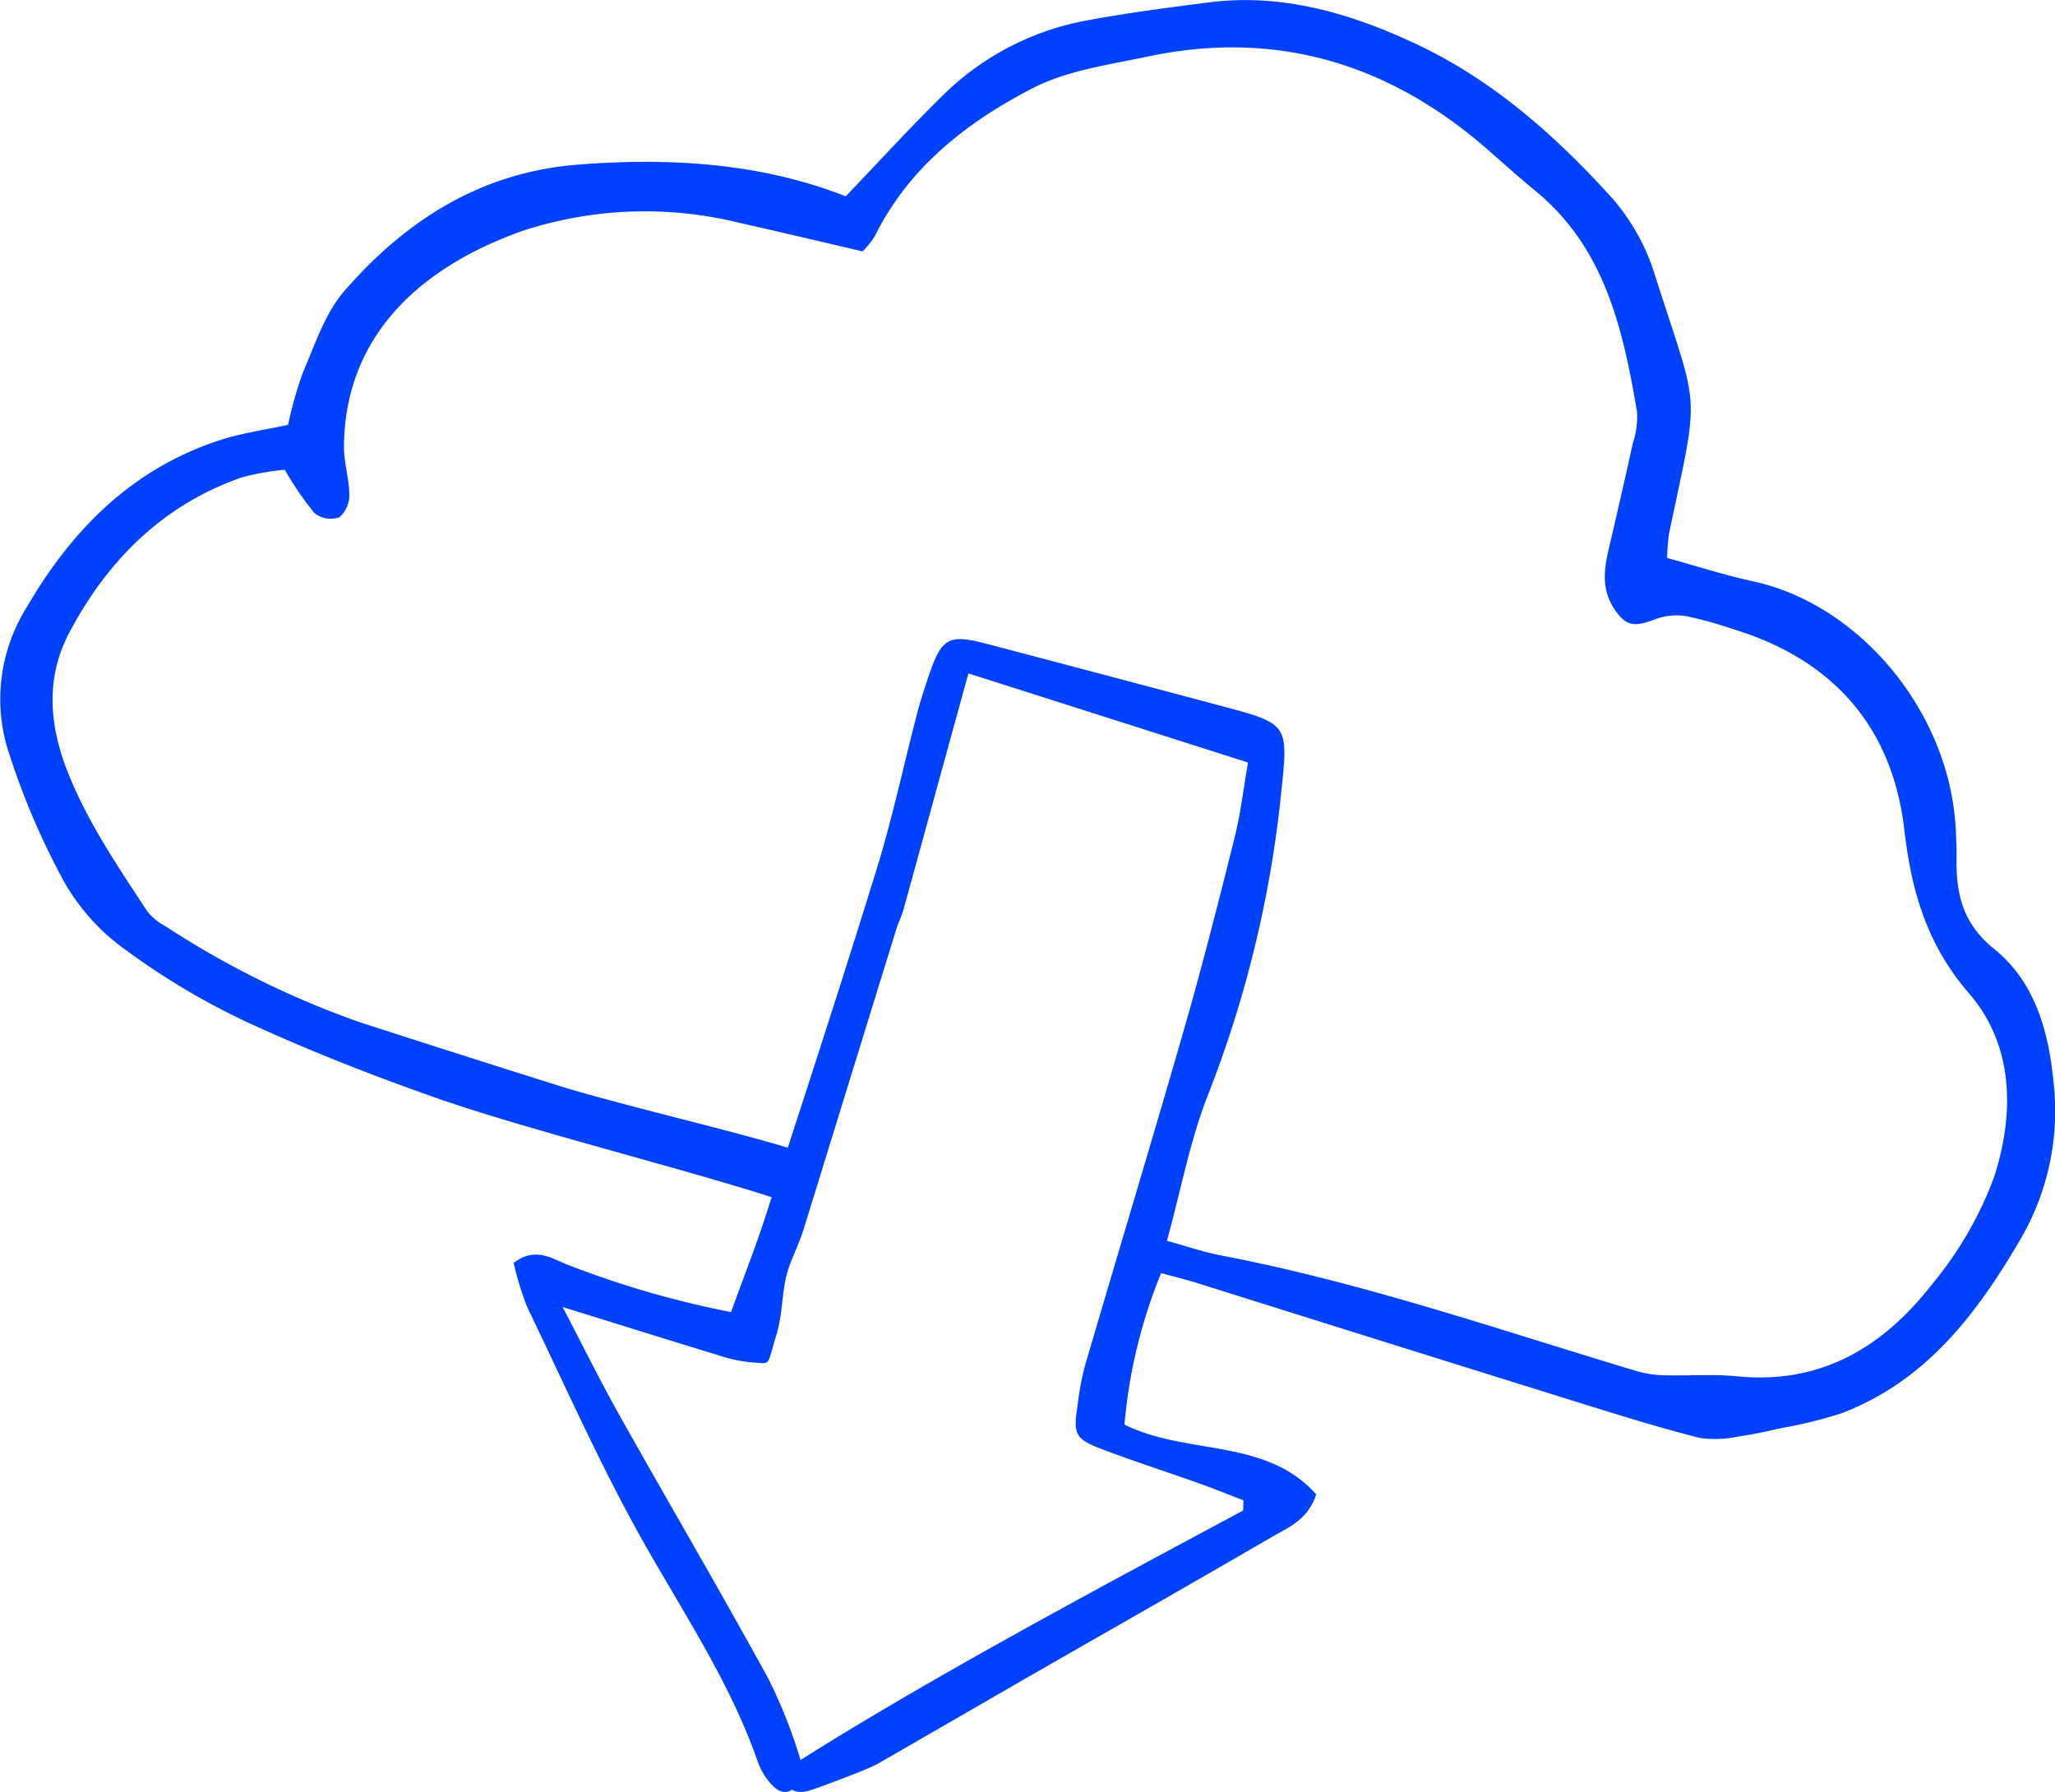
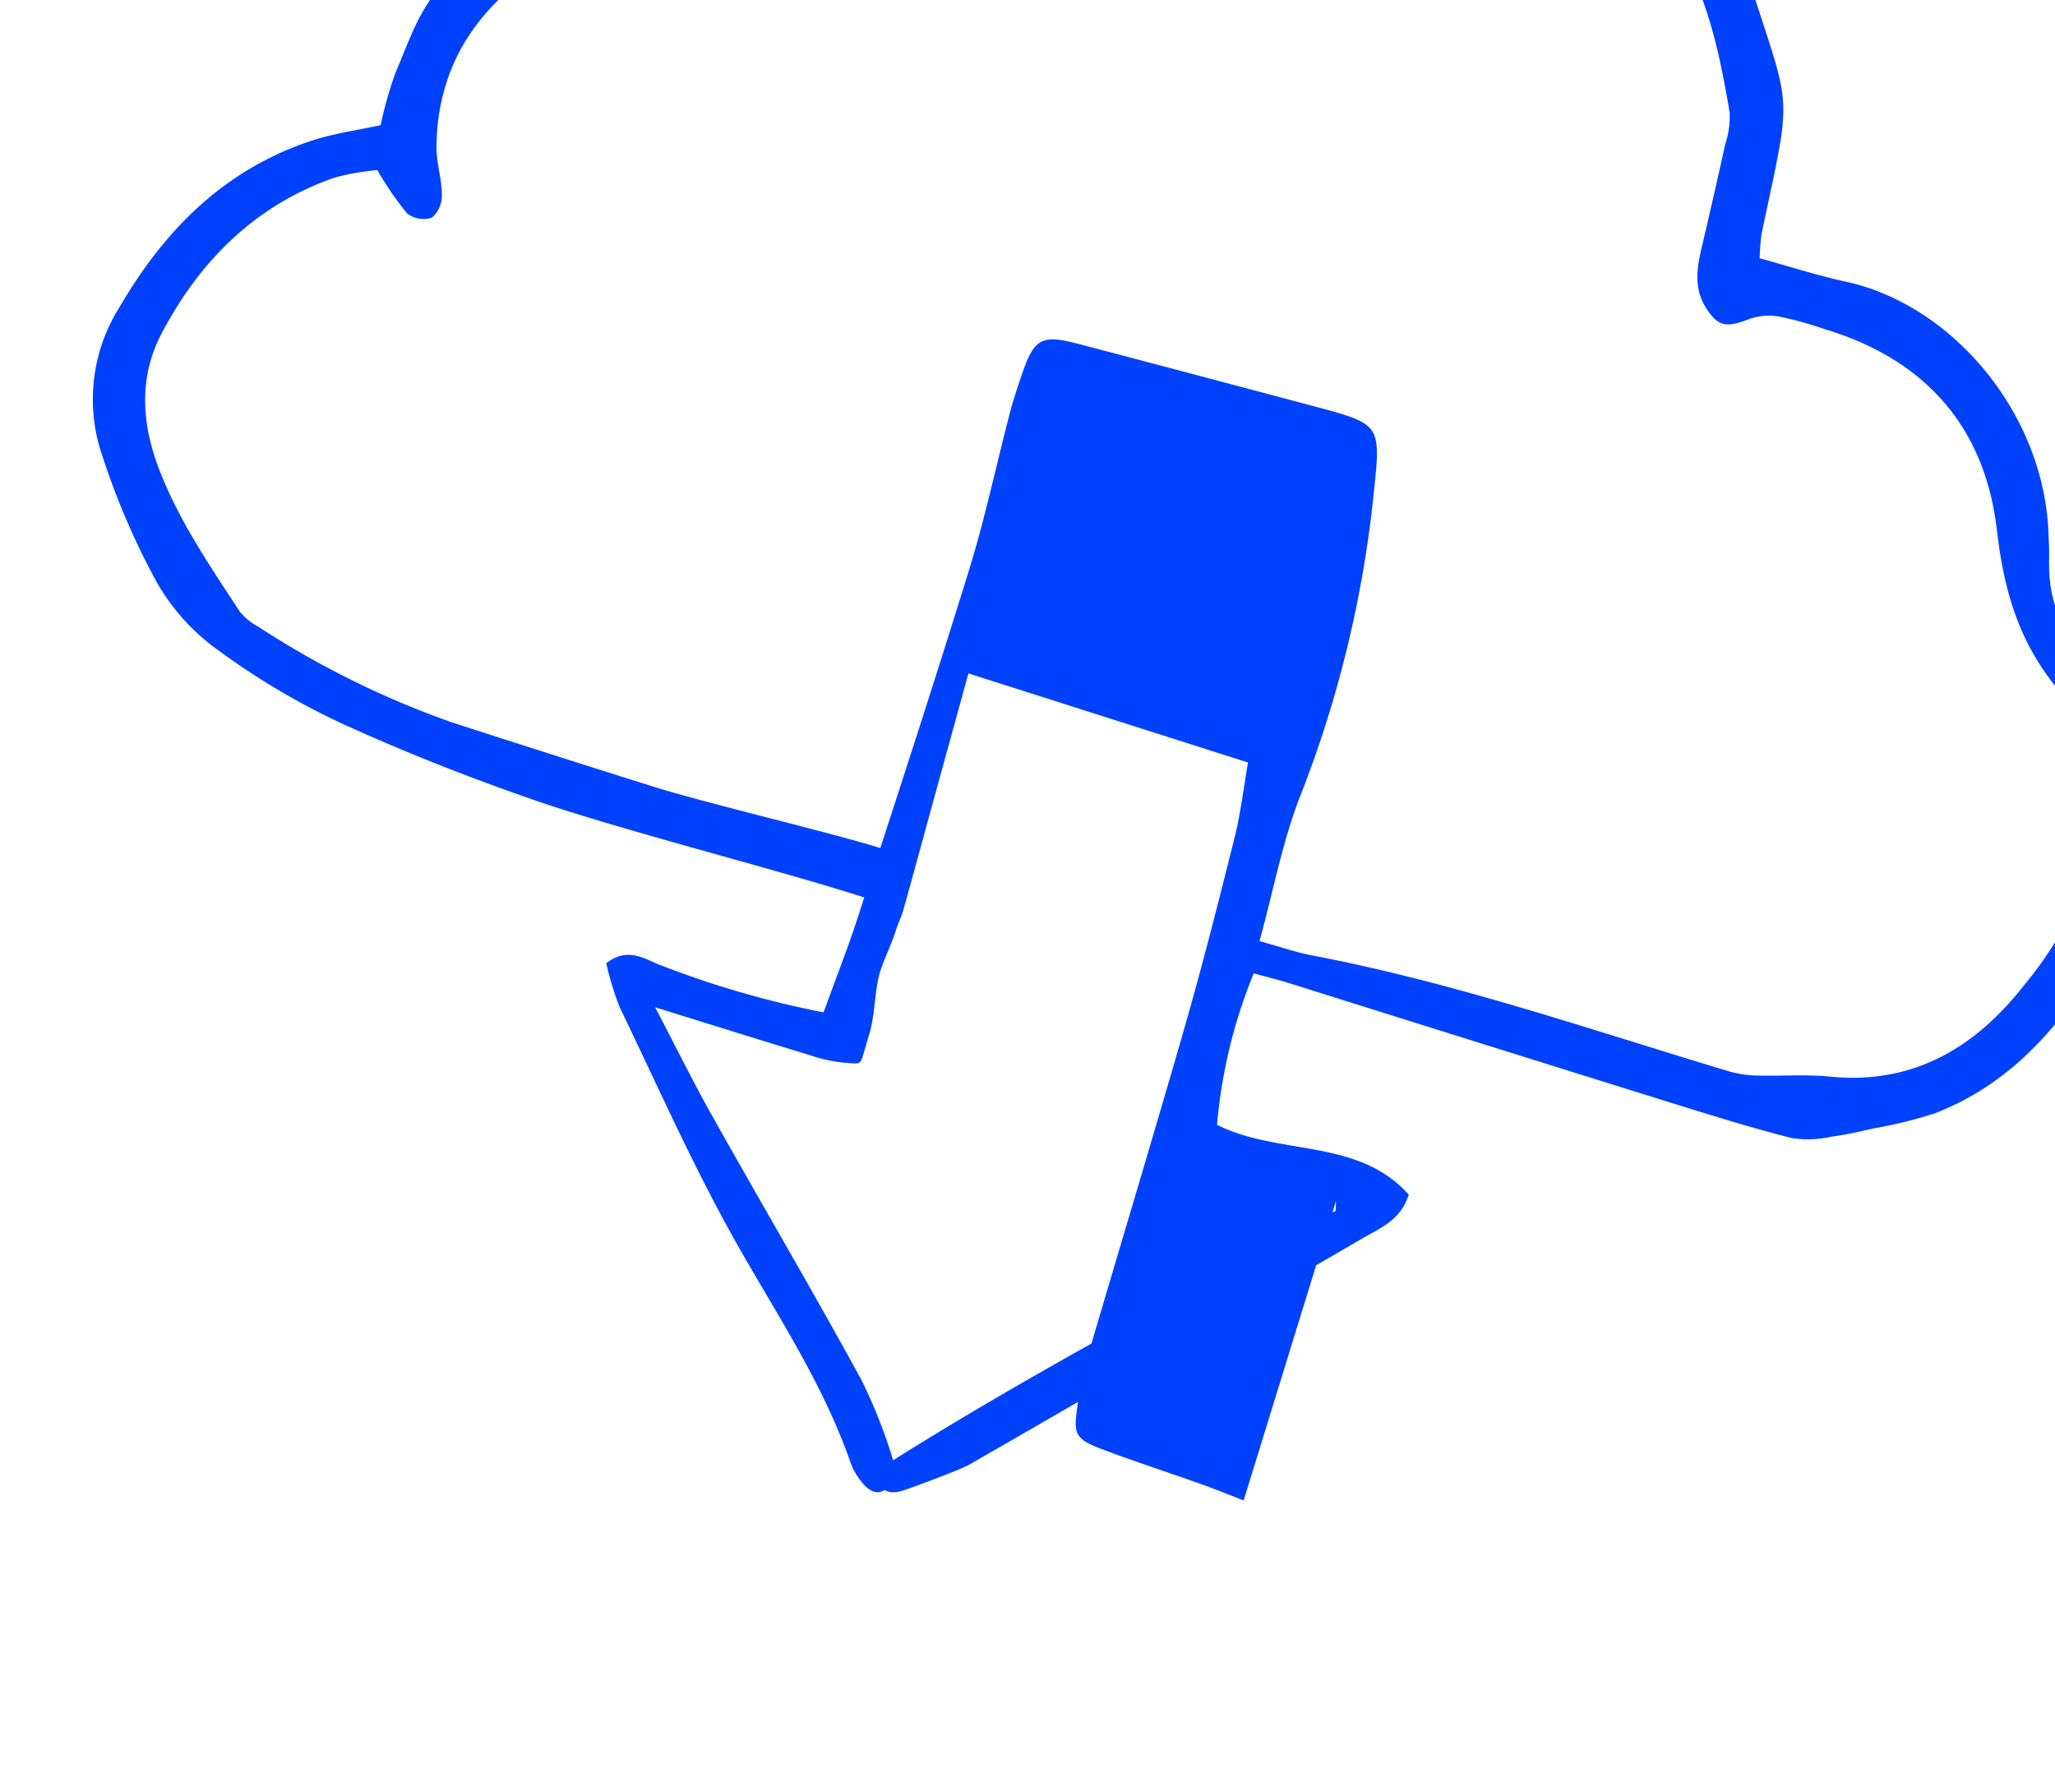
<svg xmlns="http://www.w3.org/2000/svg" width="174.162" height="151.861" viewBox="0 0 174.162 151.861">
  <g transform="translate(-1574.808 -11065.686)">
-     <path d="M1666.208,5265.844c-1.236-.476-2.463-.978-3.711-1.422-2.781-.991-5.6-1.893-8.354-2.943-2.2-.838-2.381-1.263-2.025-3.577a25.9,25.9,0,0,1,.607-3.352c2.81-9.6,5.712-19.172,8.475-28.785,1.534-5.34,2.9-10.73,4.246-16.121.514-2.059.755-4.185,1.13-6.337l-23.694-7.552c-.975,3.544-1.989,7.227-3,10.911-.84,3.056-1.67,6.114-2.523,9.166-.152.545-.422,1.056-.589,1.6q-3.924,12.7-7.844,25.4c-.335,1.079-.834,2.1-1.225,3.167-.7,1.9-.456,3.764-1.118,5.906-.823,2.659-.378,2.335-2.035,2.246a12.834,12.834,0,0,1-2.98-.652c-4.09-1.242-8.169-2.523-13.079-4.046,1.841,3.516,3.268,6.417,4.85,9.231,4.171,7.425,8.483,14.772,12.575,22.241a43.161,43.161,0,0,1,2.848,7.283,2.345,2.345,0,0,1-.642,2.015c-.9.769-1.69.048-2.264-.714a5.528,5.528,0,0,1-.814-1.488c-2.255-6.492-6.009-12.175-9.388-18.093-3.767-6.595-6.845-13.586-10.152-20.439a24.9,24.9,0,0,1-1.159-3.768c1.73-1.342,3.094-.472,4.38.074a80.791,80.791,0,0,0,14.039,4.087c1.008-2.783,2.032-5.379,2.893-8.03,3.193-9.827,6.408-19.649,9.454-29.522,1.339-4.337,2.283-8.8,3.426-13.193.257-.99.579-1.964.9-2.935,1.183-3.53,1.7-3.824,5.168-2.909q9.878,2.6,19.749,5.23c5.612,1.5,5.657,1.52,5.055,7.194a97.229,97.229,0,0,1-6.21,25.735c-1.531,3.863-2.29,8.031-3.489,12.391,1.739.478,3.111.959,4.524,1.228,11.974,2.281,23.473,6.265,35.108,9.761a9.183,9.183,0,0,0,2.319.4c2.145.068,4.308-.111,6.436.1,7.071.692,12.347-2.524,16.449-7.8a30.978,30.978,0,0,0,5.27-9.113c1.717-5.333,1.7-11.108-2.126-15.54-3.581-4.146-4.879-8.632-5.488-13.875-1.013-8.725-6.071-14.447-14.547-17.01a32.282,32.282,0,0,0-3.94-1.089,5.105,5.105,0,0,0-2.562.241c-1.892.728-2.58.615-3.58-.933-1.018-1.574-.831-3.24-.436-4.94.7-2.988,1.386-5.977,2.045-8.973a7.436,7.436,0,0,0,.372-2.677c-1.188-7-2.7-13.877-8.586-18.733-1.315-1.084-2.59-2.216-3.867-3.345-8.365-7.391-17.972-10.4-29.013-8.068-3.313.7-6.836,1.176-9.778,2.694-5.573,2.876-10.513,6.726-13.4,12.607a7.58,7.58,0,0,1-.993,1.211c-3.461-.8-6.963-1.643-10.478-2.426a33.338,33.338,0,0,0-18.2.641c-9.279,3.242-15.229,9.328-15.278,18.357-.008,1.344.446,2.689.453,4.035a2.473,2.473,0,0,1-.846,1.933,2.255,2.255,0,0,1-2.1-.354,27.138,27.138,0,0,1-2.525-3.676,21.16,21.16,0,0,0-3.645.647c-6.682,2.333-11.367,7.019-14.606,13.137-1.965,3.71-1.756,7.624-.244,11.561,1.681,4.378,4.3,8.192,6.833,12.061a4.836,4.836,0,0,0,1.554,1.279,76.392,76.392,0,0,0,16.457,8.131q8.421,2.727,16.865,5.381c4.764,1.5,14.8,3.828,19.57,5.305.539.167,1.258.273,1.532.662a3.771,3.771,0,0,1,.865,2.32c-.071.524-1.047,1.181-1.708,1.305a5.74,5.74,0,0,1-2.668-.292c-7.571-2.407-20.427-5.624-27.924-8.248-5.453-1.909-10.855-4.031-16.1-6.449a61.145,61.145,0,0,1-10.23-6.083,18.08,18.08,0,0,1-5.2-5.71,62.813,62.813,0,0,1-4.9-11.559,14.648,14.648,0,0,1,1.71-11.845c3.834-6.582,8.973-11.735,16.406-14.134,1.813-.585,3.731-.843,5.714-1.276a33.415,33.415,0,0,1,1.27-4.468c1.026-2.376,1.873-5.012,3.521-6.9,5.223-5.994,11.58-10.059,19.846-10.692,7.8-.6,15.416-.132,22.626,2.691,2.838-2.961,5.5-5.889,8.328-8.651a23.367,23.367,0,0,1,12.268-6.283c3.348-.625,6.734-1.053,10.114-1.493,6.333-.825,12.24.965,17.8,3.6,6.431,3.047,11.739,7.777,16.479,13.022a17.97,17.97,0,0,1,3.589,6.473c3.794,11.945,3.846,9.311,1.2,21.891a16.454,16.454,0,0,0-.165,2.089c2.495.687,4.864,1.459,7.287,1.983,9.049,1.958,16.8,11.152,17.188,21.3.026.681.069,1.364.055,2.045-.065,3.054.485,5.638,3.168,7.793,3.454,2.774,4.629,6.962,5.043,11.235a21.54,21.54,0,0,1-2.812,13.411c-3.707,6.34-7.968,11.935-15.048,14.685a36.837,36.837,0,0,1-5.21,1.289c-1.194.272-2.393.551-3.606.707a9.216,9.216,0,0,1-3.314.125c-3.295-.834-6.548-1.844-9.8-2.856q-16.424-5.12-32.833-10.283c-.855-.268-1.728-.479-3-.828a43.743,43.743,0,0,0-3.108,12.837c5.267,2.639,11.968,1.1,16.251,5.92-.711,2.177-2.4,2.815-3.82,3.642-6.678,3.893-13.4,7.7-20.107,11.555-4.434,2.548-8.855,5.119-13.291,7.663-.786.45-4.786,1.936-5.639,2.209-1.071.344-2.053.21-2.364-1.592,11.583-7.449,26.76-15.526,39.026-22.112.01-.282.019-.565.029-.848" transform="translate(14 5927)" fill="#0041fe" />
+     <path d="M1666.208,5265.844c-1.236-.476-2.463-.978-3.711-1.422-2.781-.991-5.6-1.893-8.354-2.943-2.2-.838-2.381-1.263-2.025-3.577a25.9,25.9,0,0,1,.607-3.352c2.81-9.6,5.712-19.172,8.475-28.785,1.534-5.34,2.9-10.73,4.246-16.121.514-2.059.755-4.185,1.13-6.337l-23.694-7.552c-.975,3.544-1.989,7.227-3,10.911-.84,3.056-1.67,6.114-2.523,9.166-.152.545-.422,1.056-.589,1.6c-.335,1.079-.834,2.1-1.225,3.167-.7,1.9-.456,3.764-1.118,5.906-.823,2.659-.378,2.335-2.035,2.246a12.834,12.834,0,0,1-2.98-.652c-4.09-1.242-8.169-2.523-13.079-4.046,1.841,3.516,3.268,6.417,4.85,9.231,4.171,7.425,8.483,14.772,12.575,22.241a43.161,43.161,0,0,1,2.848,7.283,2.345,2.345,0,0,1-.642,2.015c-.9.769-1.69.048-2.264-.714a5.528,5.528,0,0,1-.814-1.488c-2.255-6.492-6.009-12.175-9.388-18.093-3.767-6.595-6.845-13.586-10.152-20.439a24.9,24.9,0,0,1-1.159-3.768c1.73-1.342,3.094-.472,4.38.074a80.791,80.791,0,0,0,14.039,4.087c1.008-2.783,2.032-5.379,2.893-8.03,3.193-9.827,6.408-19.649,9.454-29.522,1.339-4.337,2.283-8.8,3.426-13.193.257-.99.579-1.964.9-2.935,1.183-3.53,1.7-3.824,5.168-2.909q9.878,2.6,19.749,5.23c5.612,1.5,5.657,1.52,5.055,7.194a97.229,97.229,0,0,1-6.21,25.735c-1.531,3.863-2.29,8.031-3.489,12.391,1.739.478,3.111.959,4.524,1.228,11.974,2.281,23.473,6.265,35.108,9.761a9.183,9.183,0,0,0,2.319.4c2.145.068,4.308-.111,6.436.1,7.071.692,12.347-2.524,16.449-7.8a30.978,30.978,0,0,0,5.27-9.113c1.717-5.333,1.7-11.108-2.126-15.54-3.581-4.146-4.879-8.632-5.488-13.875-1.013-8.725-6.071-14.447-14.547-17.01a32.282,32.282,0,0,0-3.94-1.089,5.105,5.105,0,0,0-2.562.241c-1.892.728-2.58.615-3.58-.933-1.018-1.574-.831-3.24-.436-4.94.7-2.988,1.386-5.977,2.045-8.973a7.436,7.436,0,0,0,.372-2.677c-1.188-7-2.7-13.877-8.586-18.733-1.315-1.084-2.59-2.216-3.867-3.345-8.365-7.391-17.972-10.4-29.013-8.068-3.313.7-6.836,1.176-9.778,2.694-5.573,2.876-10.513,6.726-13.4,12.607a7.58,7.58,0,0,1-.993,1.211c-3.461-.8-6.963-1.643-10.478-2.426a33.338,33.338,0,0,0-18.2.641c-9.279,3.242-15.229,9.328-15.278,18.357-.008,1.344.446,2.689.453,4.035a2.473,2.473,0,0,1-.846,1.933,2.255,2.255,0,0,1-2.1-.354,27.138,27.138,0,0,1-2.525-3.676,21.16,21.16,0,0,0-3.645.647c-6.682,2.333-11.367,7.019-14.606,13.137-1.965,3.71-1.756,7.624-.244,11.561,1.681,4.378,4.3,8.192,6.833,12.061a4.836,4.836,0,0,0,1.554,1.279,76.392,76.392,0,0,0,16.457,8.131q8.421,2.727,16.865,5.381c4.764,1.5,14.8,3.828,19.57,5.305.539.167,1.258.273,1.532.662a3.771,3.771,0,0,1,.865,2.32c-.071.524-1.047,1.181-1.708,1.305a5.74,5.74,0,0,1-2.668-.292c-7.571-2.407-20.427-5.624-27.924-8.248-5.453-1.909-10.855-4.031-16.1-6.449a61.145,61.145,0,0,1-10.23-6.083,18.08,18.08,0,0,1-5.2-5.71,62.813,62.813,0,0,1-4.9-11.559,14.648,14.648,0,0,1,1.71-11.845c3.834-6.582,8.973-11.735,16.406-14.134,1.813-.585,3.731-.843,5.714-1.276a33.415,33.415,0,0,1,1.27-4.468c1.026-2.376,1.873-5.012,3.521-6.9,5.223-5.994,11.58-10.059,19.846-10.692,7.8-.6,15.416-.132,22.626,2.691,2.838-2.961,5.5-5.889,8.328-8.651a23.367,23.367,0,0,1,12.268-6.283c3.348-.625,6.734-1.053,10.114-1.493,6.333-.825,12.24.965,17.8,3.6,6.431,3.047,11.739,7.777,16.479,13.022a17.97,17.97,0,0,1,3.589,6.473c3.794,11.945,3.846,9.311,1.2,21.891a16.454,16.454,0,0,0-.165,2.089c2.495.687,4.864,1.459,7.287,1.983,9.049,1.958,16.8,11.152,17.188,21.3.026.681.069,1.364.055,2.045-.065,3.054.485,5.638,3.168,7.793,3.454,2.774,4.629,6.962,5.043,11.235a21.54,21.54,0,0,1-2.812,13.411c-3.707,6.34-7.968,11.935-15.048,14.685a36.837,36.837,0,0,1-5.21,1.289c-1.194.272-2.393.551-3.606.707a9.216,9.216,0,0,1-3.314.125c-3.295-.834-6.548-1.844-9.8-2.856q-16.424-5.12-32.833-10.283c-.855-.268-1.728-.479-3-.828a43.743,43.743,0,0,0-3.108,12.837c5.267,2.639,11.968,1.1,16.251,5.92-.711,2.177-2.4,2.815-3.82,3.642-6.678,3.893-13.4,7.7-20.107,11.555-4.434,2.548-8.855,5.119-13.291,7.663-.786.45-4.786,1.936-5.639,2.209-1.071.344-2.053.21-2.364-1.592,11.583-7.449,26.76-15.526,39.026-22.112.01-.282.019-.565.029-.848" transform="translate(14 5927)" fill="#0041fe" />
  </g>
</svg>